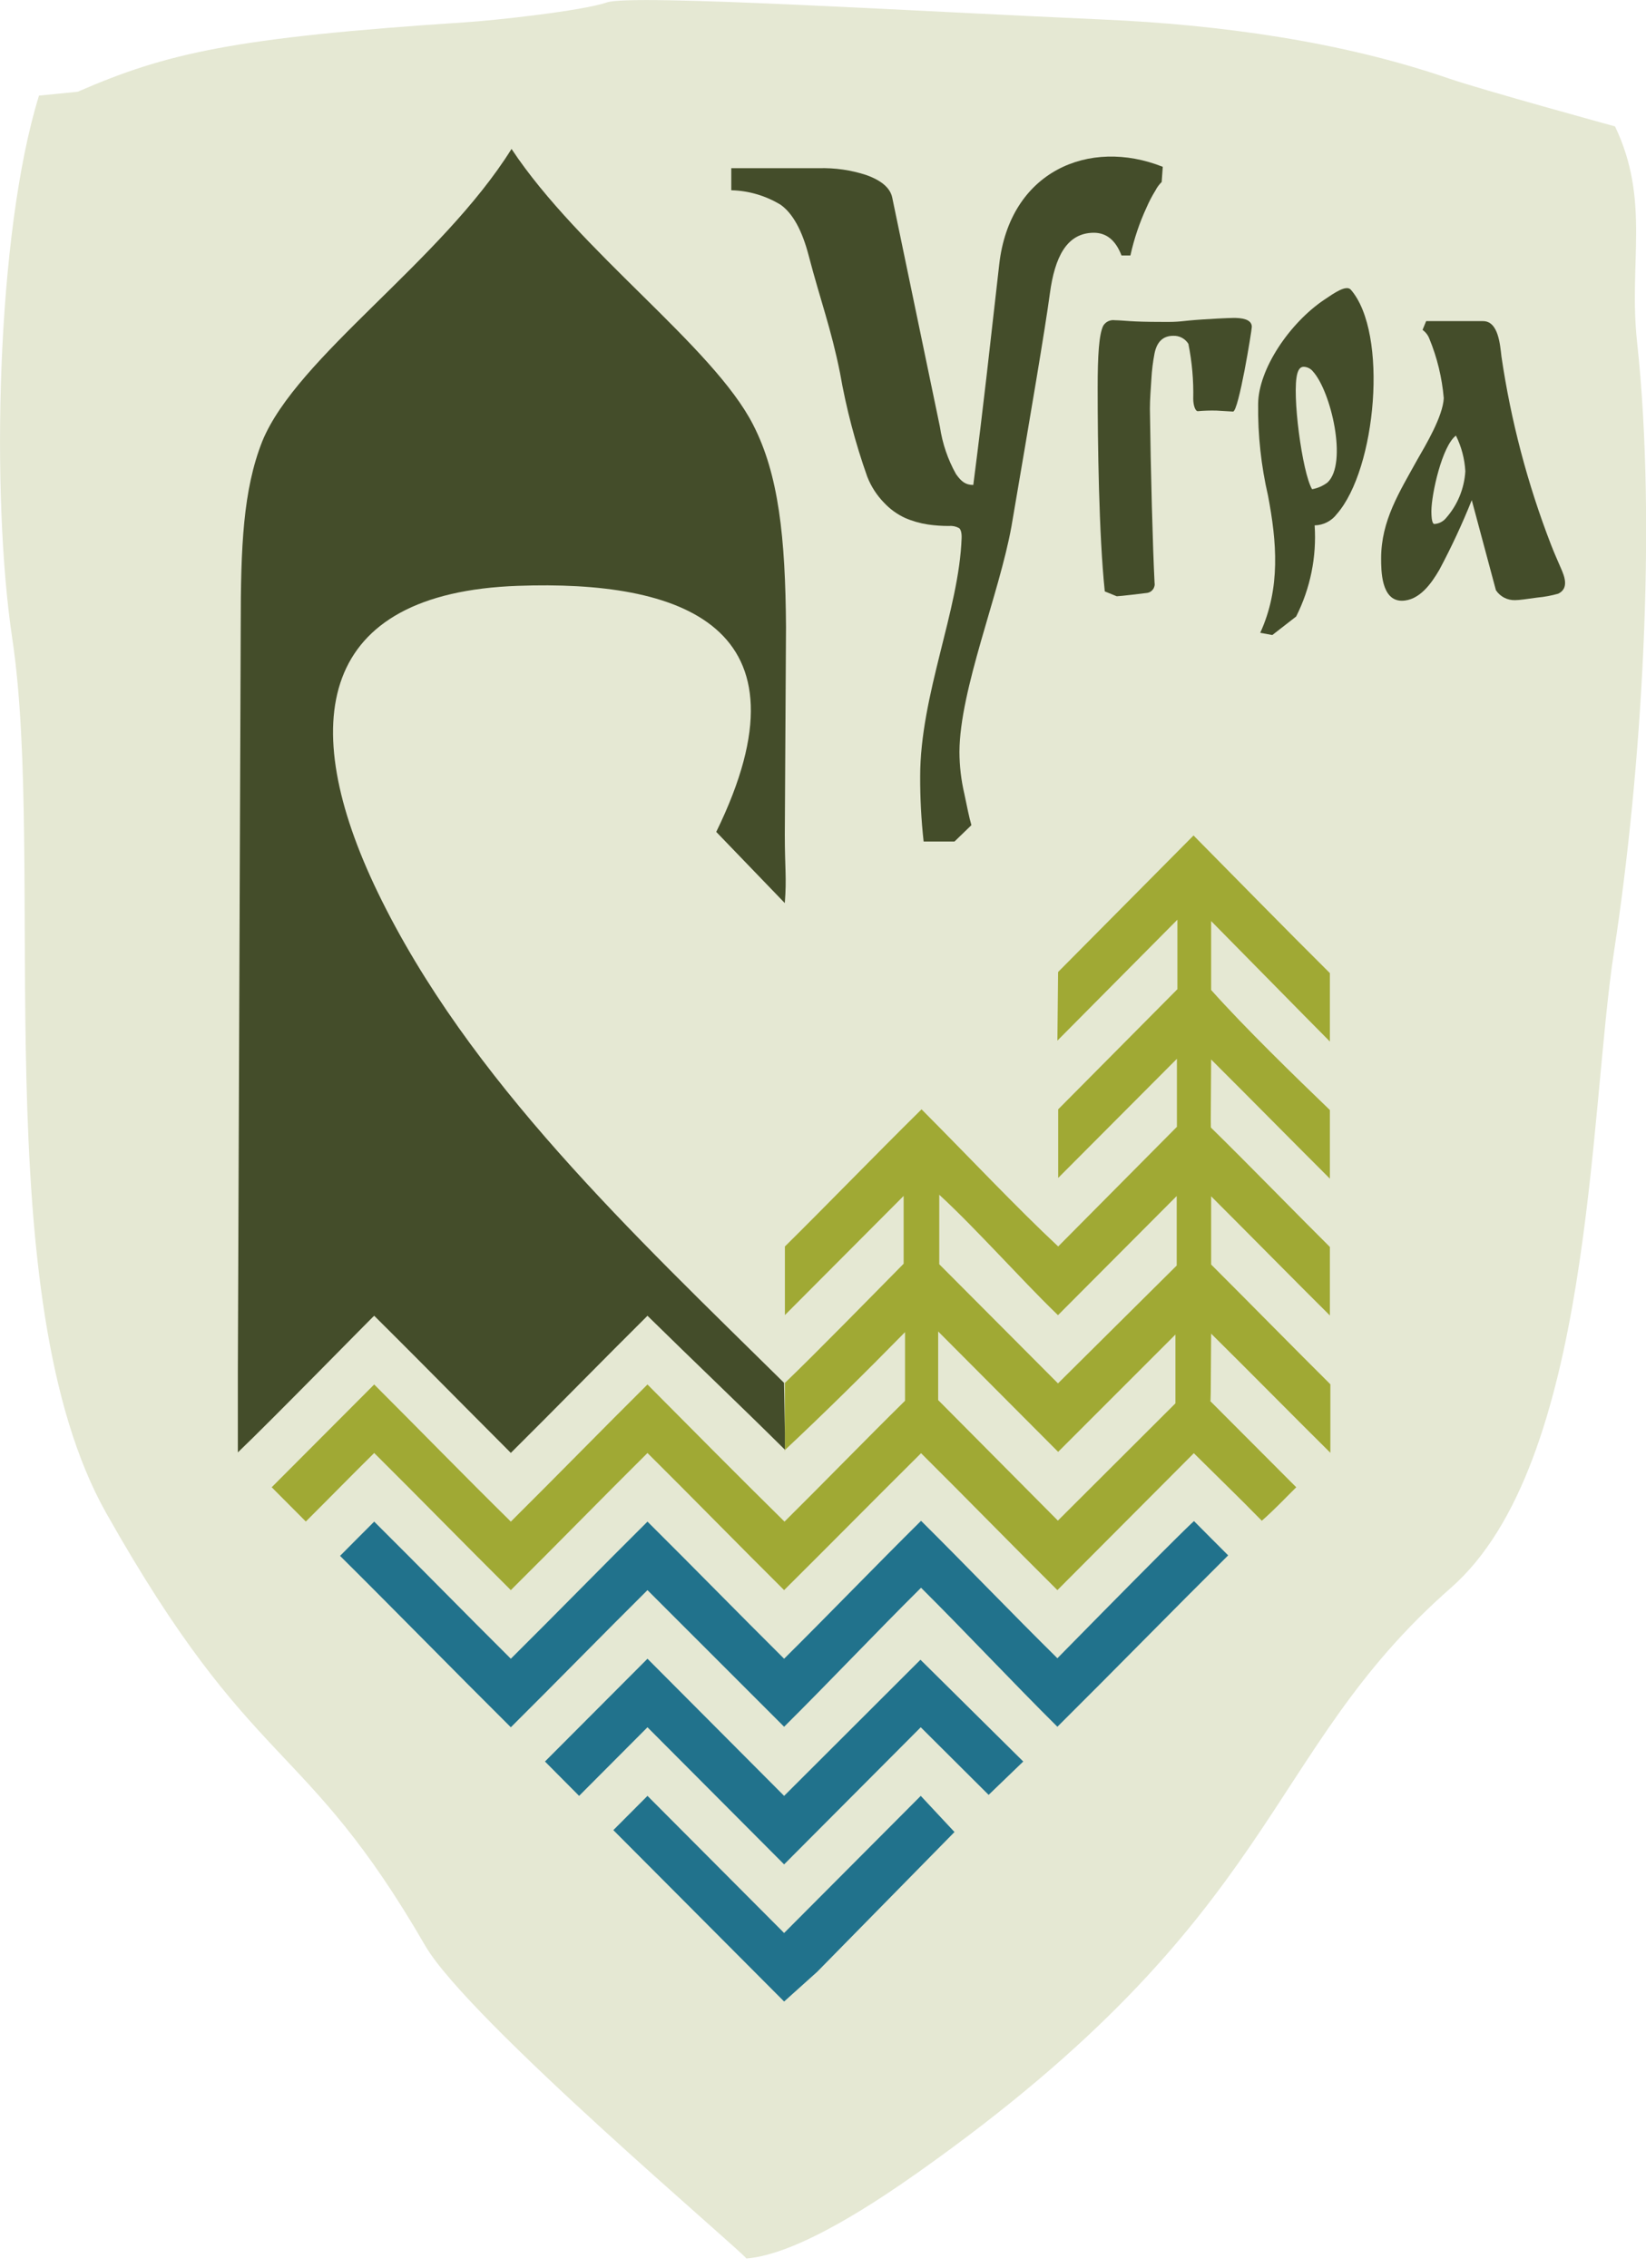
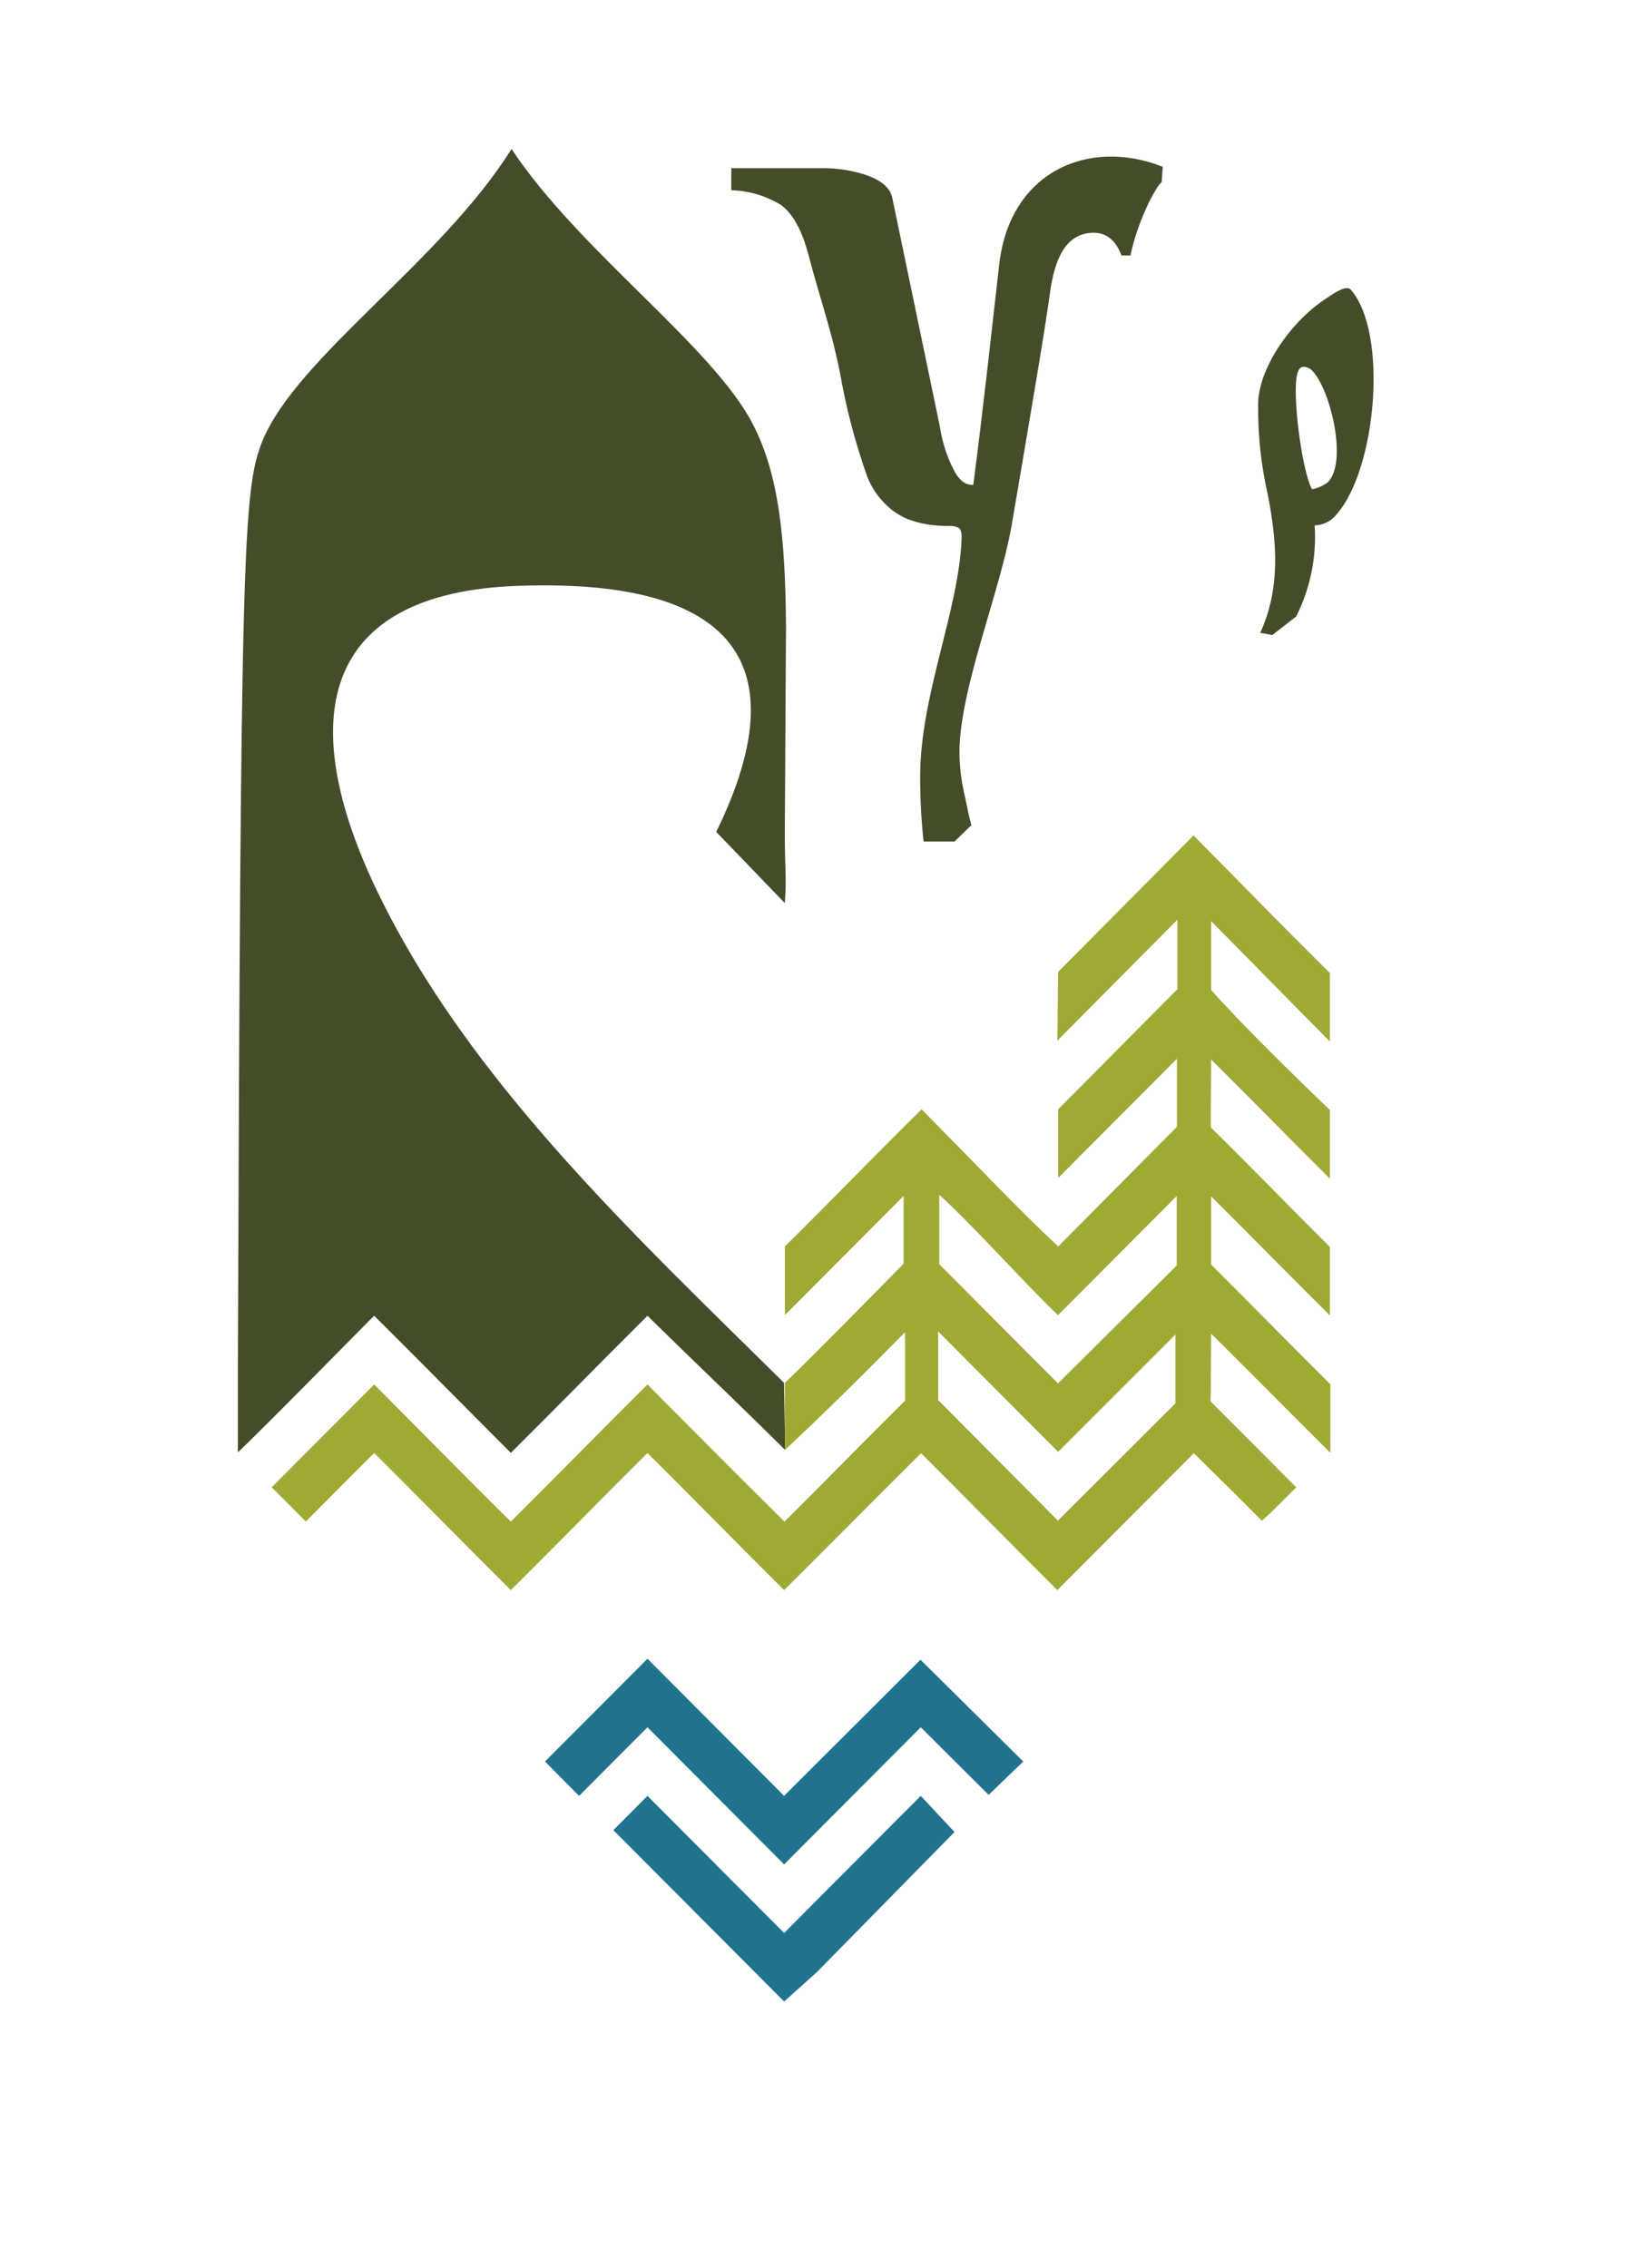
<svg xmlns="http://www.w3.org/2000/svg" width="249" height="343" viewBox="0 0 249 343" fill="none">
  <g clip-path="url(#clip0_1112_13)">
-     <path fill-rule="evenodd" clip-rule="evenodd" d="M244.165 143.888C240.38 168.518 240.844 221.412 219.5 240.139C190.732 265.369 194.249 289.443 138.855 328.581C133.227 332.544 120.893 340.969 112.901 341.585C112.602 340.759 70.887 305.542 64.346 294.308C45.936 262.485 38.407 268.477 16.061 228.831C-2.289 196.271 6.976 130.657 1.857 96.582C-1.361 75.166 -0.613 35.473 5.898 14.463L11.75 13.877C25.101 8.08 35.144 5.678 70.513 3.365C74.674 3.094 88.01 1.668 91.826 0.361C95.643 -0.945 138.495 1.713 166.664 2.944C184.625 3.725 203.035 6.308 219.156 11.865C224.081 13.562 244.315 19.119 244.315 19.119C249.69 30.367 246.337 39.723 247.653 51.753C250.677 79.716 248.312 116.871 244.165 143.888Z" fill="#E5E8D3" />
    <path fill-rule="evenodd" clip-rule="evenodd" d="M92.784 276.797L97.948 271.616L118.618 292.355L139.288 271.616L144.392 277.083L123.617 298.228L118.618 302.719L92.784 276.797Z" fill="#21728C" />
    <path fill-rule="evenodd" clip-rule="evenodd" d="M82.441 266.42L97.948 250.875L118.618 271.615L139.243 251.025L154.794 266.42L149.556 271.465L139.288 261.239L118.618 281.977L97.948 261.239L87.605 271.615L82.441 266.42Z" fill="#21728C" />
-     <path fill-rule="evenodd" clip-rule="evenodd" d="M159.958 250.801C180.179 230.225 180.628 230.06 180.628 230.06C182.125 231.563 184.28 233.739 185.792 235.241C177.216 243.756 168.534 252.647 159.958 261.162C153.088 254.345 146.188 246.956 139.333 240.138C132.462 246.956 125.488 254.345 118.618 261.162L97.948 240.498C91.077 247.315 84.147 254.419 77.277 261.239C68.701 252.723 60.02 243.833 51.443 235.317C53.15 233.619 54.886 231.832 56.607 230.136C63.477 236.953 70.407 244.057 77.277 250.875C84.147 244.057 91.077 236.953 97.948 230.136C104.818 236.953 111.748 244.057 118.618 250.875C125.488 244.057 132.462 236.818 139.333 230.015C146.263 236.894 153.028 243.968 159.958 250.801Z" fill="#21728C" />
    <path fill-rule="evenodd" clip-rule="evenodd" d="M118.647 219.397C124.754 213.676 130.861 207.639 136.908 201.481C136.908 211.86 136.908 211.86 136.908 211.86C130.816 217.866 124.784 224.083 118.677 230.136C111.747 223.318 104.772 216.259 97.947 209.396C91.077 216.215 84.147 223.318 77.277 230.136C70.347 223.318 63.477 216.259 56.607 209.396L41.101 224.94L46.264 230.121C49.692 226.712 53.164 223.153 56.607 219.759C63.477 226.577 70.407 233.68 77.277 240.498C84.147 233.68 91.077 226.577 97.947 219.759C104.817 226.577 111.747 233.68 118.617 240.498C125.488 233.68 132.462 226.606 139.333 219.789C146.203 226.606 153.103 233.695 159.958 240.498L180.598 219.789C185.747 224.879 188.336 227.403 189.579 228.694L190.881 230C192.617 228.499 194.383 226.636 196.089 224.94L183.083 211.904C183.157 211.904 183.157 212.099 183.217 201.707C188.935 207.353 196.254 214.788 201.253 219.727V209.366C195.925 204.079 188.935 196.961 183.217 191.254C183.217 191.254 183.217 191.254 183.217 180.937C188.89 186.598 196.209 194.032 201.178 198.958V188.596C196.359 183.82 188.95 176.191 183.217 170.574C183.142 170.574 183.142 170.574 183.217 160.242C188.995 165.994 195.985 173.097 201.178 178.264V167.886C196 162.9 188.276 155.406 183.217 149.729C183.217 149.729 183.217 149.639 183.217 139.307C188.815 144.969 196.419 152.733 201.178 157.524V147.176C194.204 140.253 187.438 133.315 180.553 126.361L160.063 147.011L159.958 157.389L178.113 139.097C178.113 149.504 178.113 149.609 178.113 149.609L160.078 167.781V178.158L178.039 160.137C178.039 161.774 178.039 170.454 178.039 170.424L160.078 188.521C153.866 182.724 146.607 175.005 139.407 167.781C132.103 174.99 125.128 182.213 118.737 188.521V198.898L136.698 180.877C136.698 182.859 136.698 184.226 136.698 185.517C136.698 191.074 136.698 191.074 136.698 191.134C131.968 195.925 123.228 204.86 118.737 209.156C118.737 219.397 118.737 219.067 118.737 219.429L118.647 219.397ZM160.048 219.609L177.814 201.842C177.814 212.249 177.814 212.355 177.814 212.249L160.033 229.986L141.922 211.754C141.922 211.754 141.922 211.754 141.922 201.376L160.063 219.577L160.048 219.609ZM160.048 209.231L142.087 191.209C142.087 191.209 142.087 191.374 142.087 180.697C145.26 183.625 148.178 186.704 151.067 189.707C153.956 192.711 156.874 195.85 160.048 198.913L178.009 180.892C178.009 191.269 178.009 191.404 178.009 191.404L160.048 209.231Z" fill="#A0A934" />
    <path fill-rule="evenodd" clip-rule="evenodd" d="M192.498 96.024L196.075 93.246C198.224 88.986 199.191 84.224 198.874 79.46C199.525 79.447 200.165 79.286 200.746 78.99C201.327 78.693 201.833 78.269 202.227 77.748C208.214 70.929 210.04 50.37 204.352 43.822C203.648 43.026 201.793 44.347 200.341 45.324C195.117 48.823 190.342 55.836 190.327 61.138C190.272 65.797 190.775 70.445 191.824 74.984C193.141 81.923 193.755 88.921 190.642 95.709L192.438 96.04L192.498 96.024ZM197.242 55.476C197.508 55.489 197.769 55.559 198.006 55.681C198.244 55.802 198.453 55.973 198.619 56.182C201.344 59.185 203.903 70.088 200.82 72.972C200.133 73.493 199.333 73.843 198.485 73.993C196.988 71.47 195.401 59.501 196.254 56.497C196.449 55.821 196.733 55.476 197.227 55.476H197.242Z" fill="#444D2A" />
-     <path fill-rule="evenodd" clip-rule="evenodd" d="M215.189 49.889C215.655 50.218 216.014 50.678 216.221 51.211C217.407 54.084 218.143 57.124 218.407 60.222C218.272 62.955 215.742 67.205 214.366 69.593C211.716 74.399 208.932 78.724 208.932 84.446C208.932 86.263 208.932 90.814 212.03 90.859C214.695 90.859 216.52 88.276 217.749 86.158C219.568 82.746 221.203 79.236 222.642 75.645L226.295 89.267C226.611 89.745 227.044 90.134 227.55 90.397C228.059 90.659 228.626 90.787 229.198 90.769C229.886 90.769 231.009 90.588 232.566 90.378C233.634 90.282 234.691 90.086 235.723 89.792C237.371 88.996 236.696 87.209 236.113 85.903C235.708 84.942 235.17 83.785 234.615 82.343C231.072 73.177 228.561 63.641 227.132 53.914C226.924 52.127 226.668 48.568 224.349 48.568H215.742L215.218 49.845L215.189 49.889ZM220.247 65.884C221.083 67.565 221.566 69.4 221.669 71.275C221.513 73.887 220.492 76.372 218.766 78.334C218.548 78.603 218.278 78.823 217.972 78.981C217.664 79.139 217.329 79.23 216.985 79.25C216.685 79.25 216.535 78.544 216.535 77.297C216.55 74.669 218.166 67.415 220.262 65.869L220.247 65.884Z" fill="#444D2A" />
    <path fill-rule="evenodd" clip-rule="evenodd" d="M175.734 27.527L175.898 25.23C164.763 20.799 152.744 25.905 151.157 40.007C149.66 53.118 148.927 60.161 147.236 73.347C146.053 73.347 145.41 72.822 144.616 71.695C143.383 69.49 142.561 67.078 142.191 64.577L134.977 29.9C134.633 28.203 132.942 27.152 131.056 26.476C128.733 25.717 126.298 25.367 123.856 25.44H110.625V28.774C113.269 28.84 115.85 29.602 118.109 30.982C119.92 32.273 121.342 34.841 122.33 38.641C124.126 45.504 125.727 49.679 127.074 56.407C128.005 61.74 129.382 66.985 131.191 72.086C131.768 73.567 132.639 74.916 133.75 76.05C134.647 77.007 135.719 77.782 136.908 78.333C138.013 78.813 139.175 79.146 140.366 79.324C141.436 79.482 142.517 79.557 143.599 79.55C144.119 79.506 144.641 79.621 145.095 79.88C145.35 80.075 145.499 80.616 145.469 81.382C145.095 92.255 139.198 105.125 139.198 117.455C139.188 120.736 139.363 124.016 139.722 127.277H144.392L146.951 124.799C146.592 123.597 146.293 121.991 145.873 120.023C145.393 117.955 145.147 115.839 145.14 113.716C145.185 104.269 151.172 89.837 153.013 79.595C156.007 62.054 158.087 49.829 158.82 44.393C159.554 38.956 161.32 35.232 165.451 35.202C167.352 35.202 168.759 36.298 169.657 38.641H171.004C171.549 36.152 172.362 33.73 173.429 31.417C173.815 30.524 174.265 29.661 174.776 28.834C175.021 28.349 175.345 27.907 175.734 27.527Z" fill="#444D2A" />
-     <path fill-rule="evenodd" clip-rule="evenodd" d="M175.674 48.688C170.929 48.688 170.241 48.463 168.654 48.433C168.31 48.383 167.959 48.436 167.644 48.586C167.33 48.736 167.067 48.975 166.888 49.274C166.244 50.625 166.05 53.779 166.05 58.66C166.05 66.905 166.229 80.857 167.127 89.447L168.938 90.183C169.387 90.183 173.129 89.732 173.429 89.687C173.618 89.674 173.801 89.62 173.968 89.53C174.135 89.441 174.281 89.316 174.397 89.166C174.512 89.016 174.595 88.843 174.64 88.659C174.685 88.474 174.69 88.282 174.656 88.095C174.387 82.839 174.072 71.305 173.953 61.829C173.953 60.327 174.087 58.825 174.177 57.323C174.248 56.017 174.408 54.718 174.656 53.434C175.06 51.467 176.153 50.791 177.47 50.791C177.928 50.768 178.383 50.869 178.788 51.083C179.194 51.297 179.534 51.616 179.775 52.007C180.326 54.745 180.572 57.535 180.508 60.327C180.508 61.258 180.808 62.189 181.197 62.189C182.142 62.105 183.092 62.075 184.041 62.099L186.525 62.249C187.379 62.249 189.369 49.95 189.369 49.439C189.369 48.583 188.561 48.133 186.93 48.087C186.436 48.087 185.537 48.087 181.975 48.313C178.413 48.538 178.802 48.733 175.674 48.688Z" fill="#444D2A" />
-     <path fill-rule="evenodd" clip-rule="evenodd" d="M118.738 219.261C111.883 212.459 104.803 205.746 97.948 199.003C91.078 205.821 84.148 212.924 77.278 219.742C72.788 215.236 68.297 210.732 63.717 206.107C61.337 203.719 58.972 201.346 56.608 199.003C56.608 198.913 41.011 214.877 35.982 219.668C35.982 218.751 35.982 217.911 35.982 217.07C35.982 216.229 35.982 215.342 35.982 214.472C35.982 213.6 35.982 212.505 35.982 211.468C35.982 210.116 35.982 208.765 35.982 207.413L36.416 94.658C36.416 82.749 36.761 74.098 39.679 66.739C44.903 53.974 66.741 39.557 77.382 22.526C87.635 38.01 107.886 52.397 113.933 64.246C117.795 71.755 118.813 81.292 118.903 94.838L118.723 126.226C118.723 131.407 119.022 132.668 118.723 136.588L108.35 125.82C123.677 94.478 102.842 87.719 78.341 88.606C48.166 89.672 44.693 109.18 57.131 134.936C70.872 163.365 95.882 186.718 118.603 209.14L118.738 216.769V219.261Z" fill="#444D2A" />
+     <path fill-rule="evenodd" clip-rule="evenodd" d="M118.738 219.261C111.883 212.459 104.803 205.746 97.948 199.003C91.078 205.821 84.148 212.924 77.278 219.742C72.788 215.236 68.297 210.732 63.717 206.107C61.337 203.719 58.972 201.346 56.608 199.003C56.608 198.913 41.011 214.877 35.982 219.668C35.982 218.751 35.982 217.911 35.982 217.07C35.982 216.229 35.982 215.342 35.982 214.472C35.982 213.6 35.982 212.505 35.982 211.468C35.982 210.116 35.982 208.765 35.982 207.413C36.416 82.749 36.761 74.098 39.679 66.739C44.903 53.974 66.741 39.557 77.382 22.526C87.635 38.01 107.886 52.397 113.933 64.246C117.795 71.755 118.813 81.292 118.903 94.838L118.723 126.226C118.723 131.407 119.022 132.668 118.723 136.588L108.35 125.82C123.677 94.478 102.842 87.719 78.341 88.606C48.166 89.672 44.693 109.18 57.131 134.936C70.872 163.365 95.882 186.718 118.603 209.14L118.738 216.769V219.261Z" fill="#444D2A" />
  </g>
  <defs>
    <clipPath id="clip0_1112_13">
      <rect width="249" height="343" fill="white" />
    </clipPath>
  </defs>
</svg>